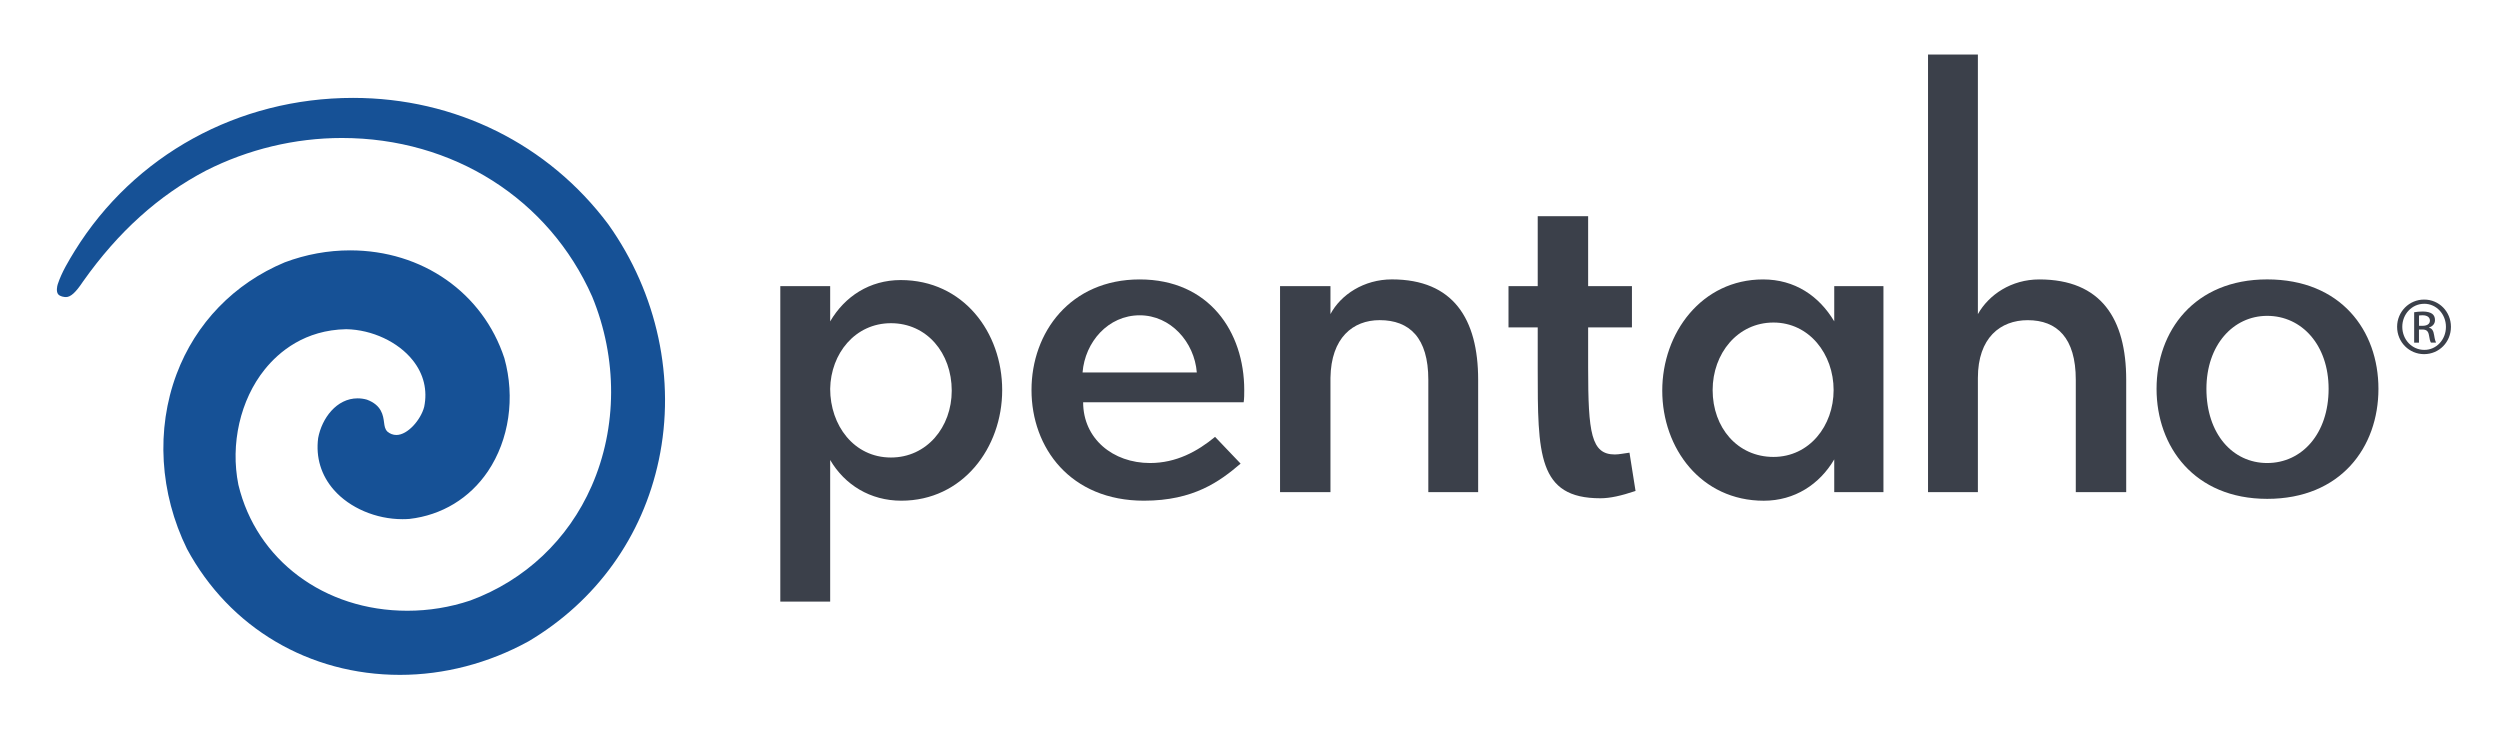
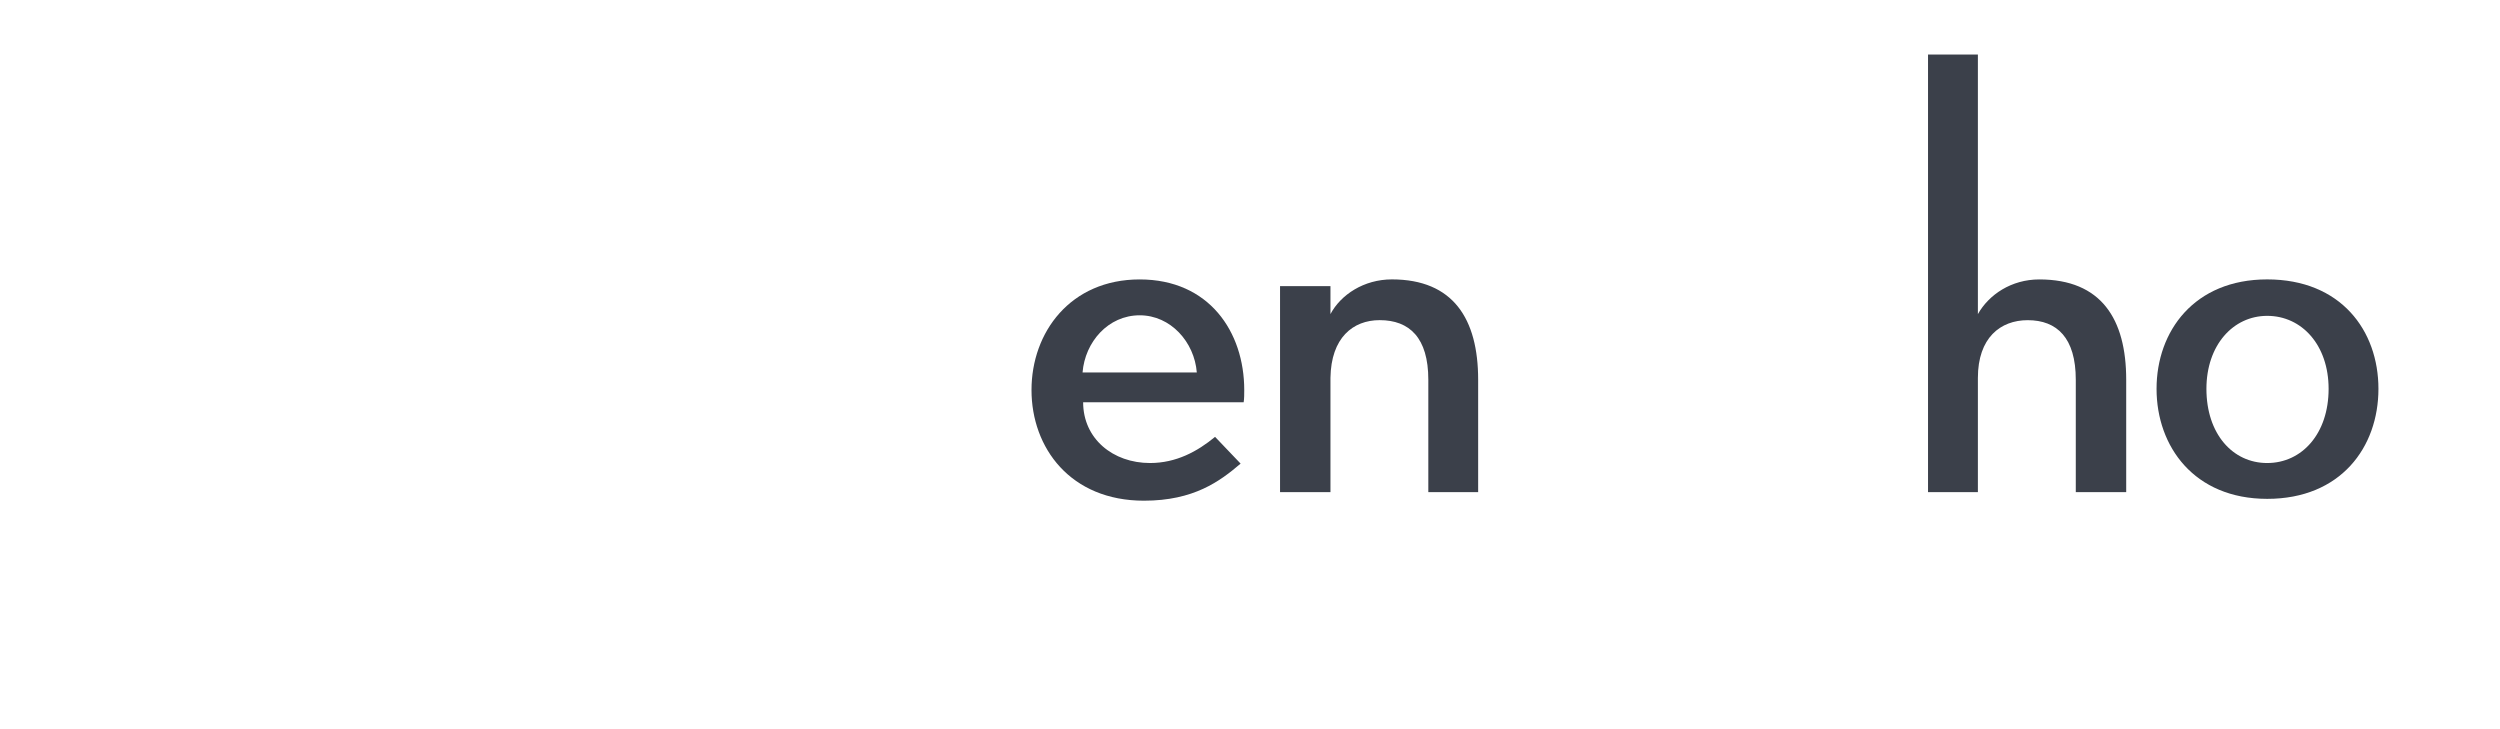
<svg xmlns="http://www.w3.org/2000/svg" version="1.1" id="图层_1" x="0px" y="0px" viewBox="0 0 680.31 198.42" style="enable-background:new 0 0 680.31 198.42;" xml:space="preserve">
  <style type="text/css">
	.st0{fill:#3B404A;}
	.st1{fill:#165196;}
</style>
  <g>
-     <path class="st0" d="M245.27,136.25c-8.44,0-15.39-4.3-19.36-11.08v38.54h-13.57V77.86h13.57v9.6   c3.96-6.79,10.75-11.25,19.19-11.25c17.04,0,27.62,14.23,27.62,29.94C272.72,121.87,261.97,136.25,245.27,136.25 M242.45,87.95   c-9.76,0-16.38,8.27-16.54,17.86c0,9.93,6.45,18.69,16.54,18.69c9.75,0,16.54-8.26,16.54-18.19   C258.99,96.05,252.21,87.95,242.45,87.95" />
    <path class="st0" d="M310.14,76.04c18.86,0,28.45,14.23,28.45,30.11c0,0.83,0,2.48-0.16,3.31h-43.68c0,9.93,8.11,16.54,18.2,16.54   c7.12,0,12.9-3.15,17.7-7.12l6.95,7.28c-5.62,4.8-12.73,10.09-26.3,10.09c-20.02,0-30.6-14.38-30.6-30.11   C280.69,90.43,291.28,76.04,310.14,76.04 M294.59,101.35h31.09c-0.66-8.27-7.11-15.55-15.54-15.55   C301.54,85.8,295.25,93.08,294.59,101.35" />
    <path class="st0" d="M362.05,133.93h-13.72V77.86h13.72v7.61c2.81-5.29,9.11-9.44,16.71-9.44c16.71,0,23.48,10.76,23.48,27.3v30.59   h-13.56v-30.59c0-11.42-5.13-16.21-13.24-16.21c-7.27,0-13.23,4.79-13.39,15.71V133.93z" />
-     <path class="st0" d="M418.45,100.36V89.1h-7.95V77.86h7.95V58.83h13.72v19.03h11.92V89.1h-11.92v10.92   c0,17.87,0.83,23.65,7.28,23.65c1.16,0,2.66-0.33,3.97-0.49l1.65,10.42c-3.96,1.33-6.95,1.99-9.59,1.99   C418.45,135.59,418.45,123.52,418.45,100.36" />
-     <path class="st0" d="M479.78,76.04c8.61,0,15.22,4.47,19.36,11.41v-9.59h13.39v56.07h-13.39v-8.92   c-3.97,6.77-10.75,11.25-19.18,11.25c-17.04,0-27.62-14.24-27.62-29.95C452.33,90.59,463.08,76.04,479.78,76.04 M482.6,124.34   c9.75,0,16.37-8.44,16.37-18.2c0-9.77-6.62-18.37-16.37-18.37c-9.76,0-16.55,8.43-16.55,18.37   C466.05,116.4,472.84,124.34,482.6,124.34" />
    <path class="st0" d="M538.23,133.93h-13.57V14.84h13.57v70.64c2.98-5.29,9.09-9.44,16.71-9.44c16.86,0,23.65,10.76,23.65,27.3   v30.59h-13.72v-30.59c0-11.42-5.13-16.21-13.08-16.21c-7.44,0-13.56,4.79-13.56,15.71V133.93z" />
    <path class="st0" d="M586.85,105.81c0-15.71,10.26-29.78,30.11-29.78c20.02,0,30.27,13.89,30.27,29.78   c0,15.88-10.25,29.94-30.27,29.94C597.11,135.75,586.85,121.53,586.85,105.81 M633.67,105.81c0-11.91-7.29-19.86-16.71-19.86   c-9.26,0-16.54,7.95-16.54,19.86c0,12.24,7.12,20.19,16.54,20.19C626.39,126,633.67,118.05,633.67,105.81" />
-     <path class="st1" d="M95.27,68.13c-6.02,0-12,1.09-17.79,3.26c-13.76,5.75-24.23,16.55-29.43,30.41   c-5.64,15.05-4.61,32.39,2.84,47.58c11.55,21.43,33.23,34.27,57.95,34.27c12.02,0,24.12-3.16,34.97-9.12   c18.44-10.93,31.05-28.46,35.47-49.35c4.64-21.94-0.36-45.3-13.73-64.11c-16.35-21.87-41.68-34.43-69.47-34.43   c-31.26,0-59.57,15.55-75.73,41.62c-1.59,2.6-3.57,5.82-4.64,9.1c-0.16,0.49-0.48,2,0.13,2.73c0.51,0.6,1.6,0.75,2.11,0.75h0   c1.31,0,2.7-1.31,4.66-4.26c9.59-13.54,20.54-23.39,33.45-30.16c11.46-5.81,24.24-8.87,36.98-8.87c30.23,0,56.32,16.54,68.11,43.17   c6.92,16.81,6.86,35.6-0.16,51.57c-6.4,14.58-18.12,25.63-33,31.12c-5.57,1.86-11.32,2.79-17.15,2.79   c-22.58,0-41.05-13.78-45.97-34.29c-2.23-11.09,0.52-23.09,7.15-31.35c3.93-4.89,10.98-10.77,22.21-10.98   c7.05,0.14,14.12,3.46,18.09,8.45c2.99,3.75,4.05,8.14,3.11,12.7c-0.92,3.5-4.48,7.64-7.56,7.64c-0.9,0-1.77-0.33-2.47-0.94   c-0.66-0.7-0.75-1.44-0.89-2.48c-0.24-1.86-0.61-4.7-4.68-6.2c-0.77-0.22-1.65-0.35-2.52-0.35c-5.72,0-9.73,5.43-10.73,10.8   c-0.68,5.23,0.79,10.15,4.29,14.13c4.31,4.9,11.45,7.95,18.66,7.95c0.59,0,1.17-0.01,1.9-0.07c8.79-1.01,16.39-5.61,21.35-12.96   c5.77-8.58,7.46-20.07,4.48-30.76C131.42,79.69,114.95,68.13,95.27,68.13" />
-     <path class="st0" d="M659.69,81.52c4.05,0,7.27,3.29,7.27,7.41c0,4.18-3.22,7.44-7.31,7.44c-4.05,0-7.34-3.26-7.34-7.44   c0-4.11,3.29-7.41,7.34-7.41H659.69z M659.65,82.67c-3.27,0-5.93,2.79-5.93,6.25c0,3.52,2.66,6.29,5.97,6.29   c3.29,0.04,5.91-2.77,5.91-6.26c0-3.49-2.62-6.29-5.91-6.29H659.65z M658.27,93.24h-1.32v-8.27c0.7-0.1,1.36-0.2,2.34-0.2   c1.24,0,2.07,0.27,2.56,0.62c0.49,0.36,0.77,0.92,0.77,1.71c0,1.09-0.73,1.75-1.62,2.01v0.07c0.73,0.13,1.22,0.79,1.38,2.01   c0.2,1.29,0.4,1.78,0.52,2.04h-1.38c-0.2-0.26-0.4-1.02-0.56-2.11c-0.2-1.05-0.71-1.45-1.77-1.45h-0.93V93.24z M658.27,88.66h0.96   c1.08,0,2.01-0.4,2.01-1.42c0-0.73-0.53-1.45-2.01-1.45c-0.43,0-0.73,0.04-0.96,0.07V88.66z" />
  </g>
</svg>